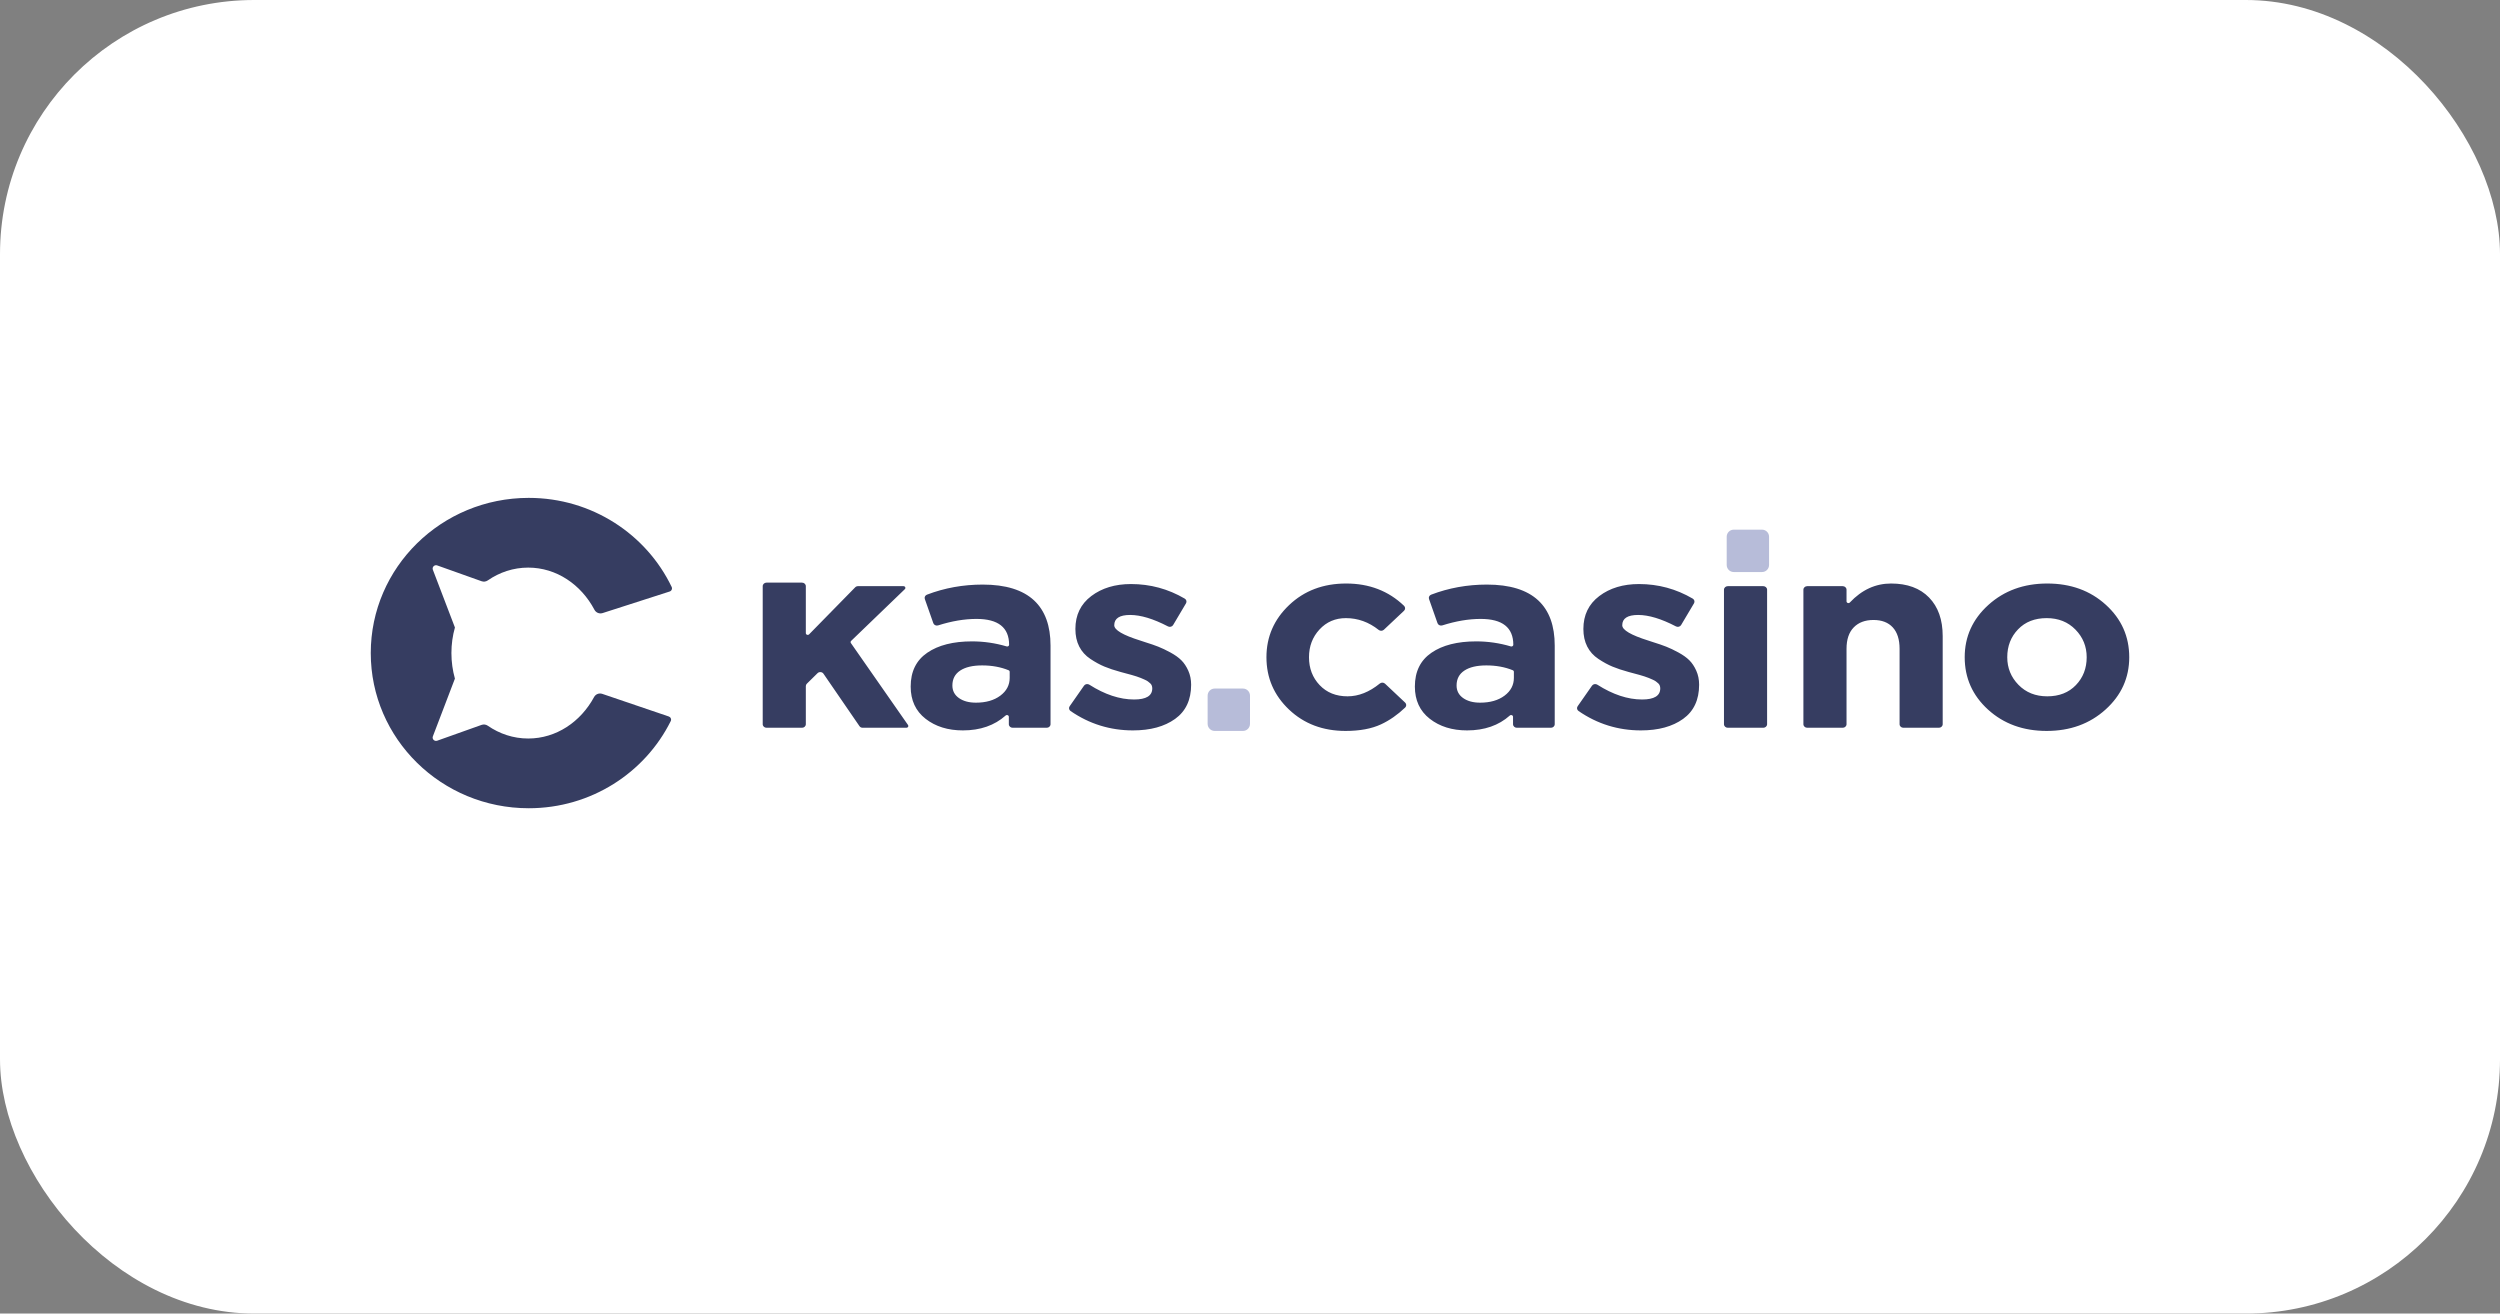
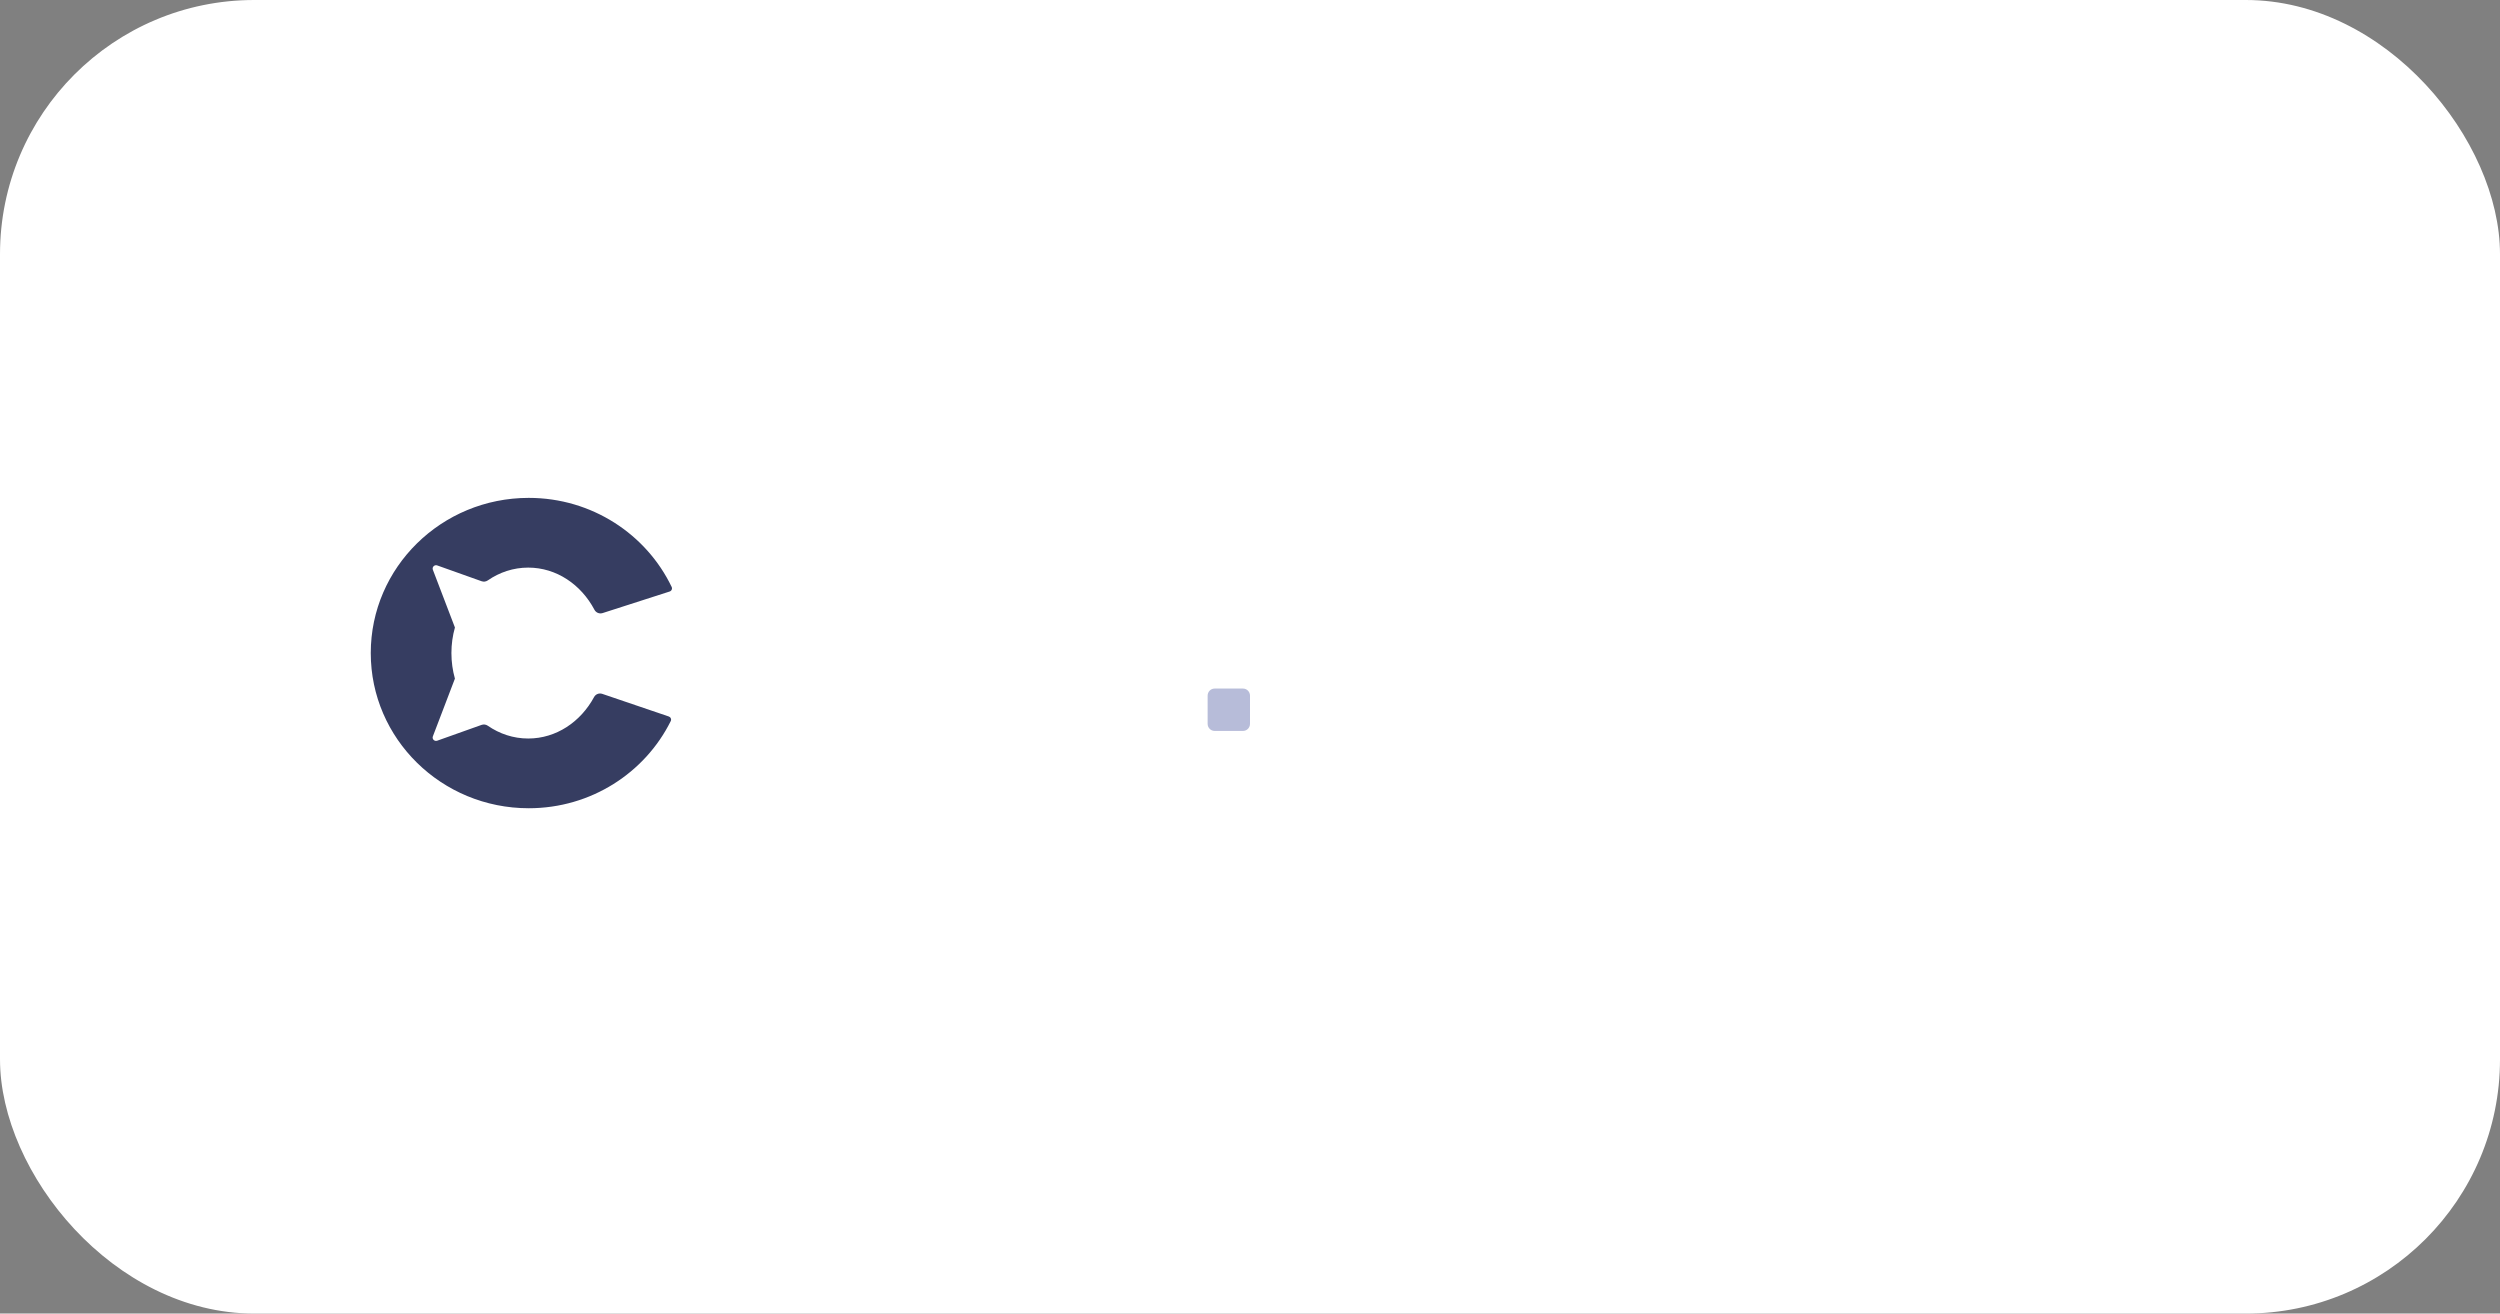
<svg xmlns="http://www.w3.org/2000/svg" width="236" height="124" viewBox="0 0 236 124" fill="none">
  <rect x="0" y="0" width="236" height="124" fill="#808080" stroke="none" />
  <rect width="236" height="124" rx="24" fill="white" />
-   <path d="M198.764 66.98C197.273 68.327 195.421 69 193.207 69C190.994 69 189.15 68.331 187.678 66.993C186.205 65.654 185.468 64.004 185.468 62.042C185.468 60.097 186.214 58.451 187.704 57.104C189.195 55.758 191.047 55.084 193.261 55.084C195.474 55.084 197.318 55.754 198.791 57.092C200.264 58.43 201 60.08 201 62.042C201 63.987 200.255 65.633 198.764 66.98ZM72 68.367V55.334C72 55.15 72.161 55 72.358 55H75.712C75.909 55 76.07 55.15 76.07 55.334V59.767C76.07 59.837 76.114 59.897 76.184 59.922C76.255 59.948 76.331 59.931 76.382 59.879L80.731 55.442C80.801 55.371 80.891 55.334 80.995 55.334H85.288C85.362 55.334 85.425 55.372 85.454 55.435C85.482 55.498 85.468 55.567 85.417 55.617L80.347 60.5C80.288 60.557 80.279 60.641 80.325 60.707L85.719 68.443C85.755 68.496 85.758 68.558 85.726 68.614C85.693 68.669 85.635 68.701 85.568 68.701H81.435C81.309 68.701 81.201 68.646 81.133 68.547L77.736 63.599C77.675 63.509 77.582 63.456 77.468 63.446C77.355 63.437 77.253 63.472 77.174 63.55L76.168 64.54C76.103 64.604 76.07 64.68 76.07 64.769V68.367C76.07 68.551 75.909 68.701 75.712 68.701H72.358C72.161 68.701 72 68.551 72 68.367ZM90.896 68.95C89.485 68.95 88.311 68.584 87.374 67.853C86.437 67.121 85.968 66.107 85.968 64.81C85.968 63.397 86.49 62.333 87.535 61.618C88.579 60.903 89.985 60.546 91.752 60.546C92.867 60.546 93.959 60.705 95.027 61.022C95.083 61.039 95.139 61.03 95.187 60.998C95.235 60.966 95.26 60.918 95.26 60.863C95.258 59.238 94.231 58.426 92.181 58.426C91.049 58.426 89.842 58.629 88.559 59.037C88.466 59.066 88.373 59.061 88.284 59.019C88.195 58.978 88.135 58.913 88.104 58.825L87.303 56.547C87.244 56.381 87.333 56.201 87.507 56.135C89.166 55.501 90.921 55.184 92.77 55.184C94.93 55.184 96.546 55.683 97.617 56.68C98.652 57.645 99.17 59.066 99.17 60.945V68.367C99.17 68.551 99.01 68.701 98.812 68.701H95.592C95.394 68.701 95.234 68.551 95.234 68.367V67.667C95.234 67.598 95.192 67.54 95.125 67.513C95.057 67.486 94.984 67.499 94.931 67.546C93.882 68.482 92.537 68.95 90.896 68.95ZM92.127 66.332C93.074 66.332 93.841 66.111 94.43 65.671C95.019 65.23 95.314 64.669 95.314 63.987V63.422C95.314 63.354 95.274 63.296 95.207 63.269C94.467 62.967 93.636 62.815 92.717 62.815C91.824 62.815 91.132 62.977 90.641 63.302C90.15 63.626 89.905 64.096 89.905 64.711C89.905 65.209 90.11 65.604 90.521 65.895C90.931 66.186 91.467 66.332 92.127 66.332ZM106.953 68.95C104.795 68.95 102.832 68.34 101.062 67.121C100.91 67.016 100.872 66.819 100.975 66.671L102.332 64.727C102.386 64.649 102.463 64.6 102.561 64.582C102.66 64.563 102.751 64.581 102.834 64.634C104.297 65.566 105.706 66.032 107.06 66.032C108.202 66.032 108.774 65.683 108.774 64.985C108.774 64.902 108.761 64.819 108.734 64.736C108.707 64.652 108.658 64.578 108.586 64.511C108.515 64.445 108.439 64.382 108.359 64.324C108.278 64.266 108.171 64.208 108.037 64.15C107.903 64.091 107.787 64.041 107.689 64C107.591 63.958 107.453 63.908 107.274 63.85C107.096 63.792 106.944 63.746 106.819 63.713C106.694 63.68 106.524 63.634 106.31 63.576C106.096 63.518 105.926 63.472 105.802 63.439C105.194 63.273 104.681 63.102 104.262 62.927C103.842 62.753 103.4 62.512 102.936 62.204C102.472 61.897 102.12 61.506 101.878 61.032C101.637 60.558 101.517 60.006 101.517 59.374C101.517 58.06 102.017 57.025 103.016 56.269C104.016 55.513 105.266 55.134 106.765 55.134C108.583 55.134 110.273 55.592 111.837 56.508C111.998 56.602 112.052 56.797 111.96 56.952L110.744 59.002C110.696 59.083 110.624 59.136 110.528 59.162C110.433 59.187 110.342 59.177 110.256 59.132C108.872 58.412 107.682 58.052 106.685 58.052C105.686 58.052 105.185 58.376 105.185 59.025C105.185 59.473 106.005 59.955 107.645 60.469C107.648 60.471 107.65 60.471 107.653 60.472C107.848 60.538 107.998 60.588 108.104 60.621C108.586 60.77 108.997 60.911 109.336 61.045C109.675 61.177 110.059 61.361 110.488 61.593C110.916 61.826 111.26 62.071 111.518 62.329C111.778 62.587 111.996 62.915 112.175 63.314C112.353 63.713 112.443 64.153 112.443 64.636C112.443 66.066 111.938 67.142 110.93 67.865C109.921 68.589 108.595 68.95 106.953 68.95ZM127.024 69C124.881 69 123.1 68.327 121.681 66.98C120.262 65.633 119.552 63.987 119.552 62.042C119.552 60.114 120.267 58.472 121.695 57.117C123.123 55.761 124.917 55.084 127.077 55.084C129.259 55.084 131.081 55.786 132.542 57.189C132.677 57.319 132.676 57.527 132.54 57.656L130.638 59.447C130.505 59.571 130.293 59.58 130.151 59.466C129.215 58.723 128.182 58.351 127.051 58.351C126.051 58.351 125.221 58.709 124.56 59.423C123.9 60.138 123.569 61.011 123.569 62.042C123.569 63.09 123.904 63.967 124.573 64.673C125.243 65.38 126.122 65.733 127.211 65.733C128.249 65.733 129.264 65.33 130.256 64.523C130.399 64.407 130.613 64.414 130.747 64.539L132.645 66.326C132.782 66.456 132.782 66.664 132.646 66.794C131.931 67.475 131.172 68.003 130.371 68.377C129.478 68.792 128.363 69 127.024 69ZM138.492 68.95C137.081 68.95 135.908 68.584 134.971 67.853C134.033 67.121 133.564 66.107 133.564 64.81C133.564 63.397 134.087 62.333 135.131 61.618C136.175 60.903 137.581 60.546 139.349 60.546C140.464 60.546 141.555 60.705 142.623 61.022C142.679 61.039 142.736 61.03 142.783 60.998C142.831 60.966 142.857 60.918 142.857 60.863C142.854 59.238 141.827 58.426 139.777 58.426C138.645 58.426 137.438 58.629 136.156 59.037C136.062 59.066 135.969 59.061 135.88 59.019C135.792 58.978 135.731 58.913 135.7 58.825L134.899 56.547C134.84 56.381 134.929 56.201 135.103 56.135C136.762 55.501 138.517 55.184 140.366 55.184C142.526 55.184 144.142 55.683 145.213 56.68C146.248 57.645 146.766 59.066 146.766 60.945V68.367C146.766 68.551 146.606 68.701 146.408 68.701H143.188C142.991 68.701 142.83 68.551 142.83 68.367V67.667C142.83 67.598 142.789 67.54 142.721 67.513C142.654 67.486 142.58 67.499 142.527 67.546C141.478 68.482 140.133 68.95 138.492 68.95ZM139.724 66.332C140.67 66.332 141.437 66.111 142.027 65.671C142.615 65.23 142.91 64.669 142.91 63.987V63.422C142.91 63.354 142.87 63.296 142.803 63.269C142.063 62.967 141.232 62.815 140.313 62.815C139.42 62.815 138.728 62.977 138.238 63.302C137.746 63.626 137.501 64.096 137.501 64.711C137.501 65.209 137.706 65.604 138.117 65.895C138.528 66.186 139.063 66.332 139.724 66.332ZM154.907 68.95C152.749 68.95 150.786 68.34 149.017 67.121C148.864 67.016 148.826 66.819 148.929 66.671L150.286 64.727C150.34 64.649 150.418 64.6 150.516 64.582C150.614 64.563 150.706 64.581 150.788 64.634C152.252 65.566 153.66 66.032 155.014 66.032C156.157 66.032 156.728 65.683 156.728 64.985C156.728 64.902 156.715 64.819 156.688 64.736C156.661 64.652 156.612 64.578 156.541 64.511C156.47 64.445 156.394 64.382 156.313 64.324C156.233 64.266 156.126 64.208 155.992 64.15C155.858 64.091 155.742 64.041 155.644 64C155.545 63.958 155.407 63.908 155.228 63.85C155.05 63.792 154.898 63.746 154.773 63.713C154.649 63.68 154.479 63.634 154.265 63.576C154.05 63.518 153.881 63.472 153.756 63.439C153.149 63.273 152.636 63.102 152.216 62.927C151.796 62.753 151.355 62.512 150.891 62.204C150.426 61.897 150.074 61.506 149.833 61.032C149.592 60.558 149.471 60.006 149.471 59.374C149.471 58.06 149.971 57.025 150.971 56.269C151.97 55.513 153.22 55.134 154.72 55.134C156.537 55.134 158.228 55.592 159.792 56.508C159.952 56.602 160.007 56.797 159.915 56.952L158.698 59.002C158.65 59.083 158.578 59.136 158.483 59.162C158.388 59.187 158.296 59.177 158.21 59.132C156.827 58.412 155.636 58.052 154.64 58.052C153.64 58.052 153.14 58.376 153.14 59.025C153.14 59.473 153.96 59.955 155.599 60.469C155.602 60.471 155.605 60.471 155.607 60.472C155.802 60.538 155.952 60.588 156.059 60.621C156.54 60.77 156.951 60.911 157.291 61.045C157.63 61.177 158.014 61.361 158.442 61.593C158.87 61.826 159.214 62.071 159.473 62.329C159.732 62.587 159.951 62.915 160.129 63.314C160.308 63.713 160.397 64.153 160.397 64.636C160.397 66.066 159.893 67.142 158.884 67.865C157.875 68.589 156.55 68.95 154.907 68.95ZM162.743 68.367V55.667C162.743 55.483 162.904 55.334 163.102 55.334H166.455C166.653 55.334 166.814 55.483 166.814 55.667V68.367C166.814 68.551 166.653 68.701 166.455 68.701H163.102C162.904 68.701 162.743 68.551 162.743 68.367ZM170.241 68.367V55.667C170.241 55.483 170.402 55.334 170.6 55.334H173.954C174.151 55.334 174.312 55.483 174.312 55.667V56.765C174.312 56.836 174.357 56.896 174.428 56.921C174.499 56.946 174.575 56.929 174.626 56.875C175.751 55.681 177.048 55.084 178.516 55.084C180.051 55.084 181.247 55.525 182.104 56.406C182.961 57.287 183.39 58.501 183.39 60.047V68.367C183.39 68.551 183.229 68.701 183.032 68.701H179.678C179.48 68.701 179.32 68.551 179.32 68.367V61.244C179.32 60.363 179.105 59.69 178.676 59.224C178.248 58.758 177.641 58.526 176.856 58.526C176.07 58.526 175.45 58.758 174.994 59.224C174.539 59.69 174.312 60.363 174.312 61.244V68.367C174.312 68.551 174.151 68.701 173.954 68.701H170.6C170.402 68.701 170.241 68.551 170.241 68.367ZM193.261 65.733C194.385 65.733 195.287 65.38 195.965 64.673C196.644 63.967 196.983 63.09 196.983 62.042C196.983 61.028 196.631 60.159 195.925 59.436C195.22 58.713 194.314 58.351 193.207 58.351C192.083 58.351 191.181 58.704 190.503 59.411C189.824 60.118 189.485 60.995 189.485 62.042C189.485 63.056 189.838 63.925 190.543 64.648C191.248 65.371 192.154 65.733 193.261 65.733Z" fill="#363D61" />
  <path d="M114 65.669V68.331C114 68.7 114.297 69 114.661 69H117.339C117.703 69 118 68.7 118 68.331V65.669C118 65.3 117.703 65 117.339 65H114.661C114.297 65 114 65.3 114 65.669Z" fill="#B7BCD9" />
-   <path d="M163 50.669V53.331C163 53.7 163.297 54 163.661 54H166.339C166.703 54 167 53.7 167 53.331V50.669C167 50.3 166.703 50 166.339 50H163.661C163.297 50 163 50.3 163 50.669Z" fill="#B7BCD9" />
  <path fill-rule="evenodd" clip-rule="evenodd" d="M49.912 47C55.874 47 61.018 50.438 63.404 55.405C63.445 55.49 63.446 55.578 63.409 55.664C63.371 55.75 63.305 55.81 63.214 55.839L56.888 57.874C56.586 57.97 56.264 57.841 56.117 57.565C54.857 55.181 52.529 53.582 49.864 53.582C48.463 53.582 47.155 54.024 46.047 54.79C45.869 54.912 45.661 54.939 45.458 54.867L41.273 53.376C41.152 53.333 41.025 53.361 40.934 53.451C40.844 53.541 40.818 53.666 40.862 53.784L42.945 59.236C42.73 59.998 42.614 60.808 42.614 61.649C42.614 62.489 42.73 63.299 42.944 64.061L40.862 69.514C40.817 69.632 40.844 69.757 40.934 69.847C41.025 69.937 41.152 69.965 41.273 69.922L45.457 68.431C45.66 68.359 45.869 68.386 46.046 68.508C47.155 69.274 48.462 69.716 49.864 69.716C52.503 69.716 54.813 68.148 56.081 65.802C56.23 65.525 56.557 65.399 56.859 65.502L63.133 67.636C63.223 67.667 63.289 67.727 63.325 67.814C63.362 67.901 63.359 67.989 63.317 68.073C60.894 72.943 55.802 76.298 49.912 76.298C41.677 76.298 35 69.739 35 61.649C35 53.559 41.677 47 49.912 47Z" fill="#363D61" />
</svg>